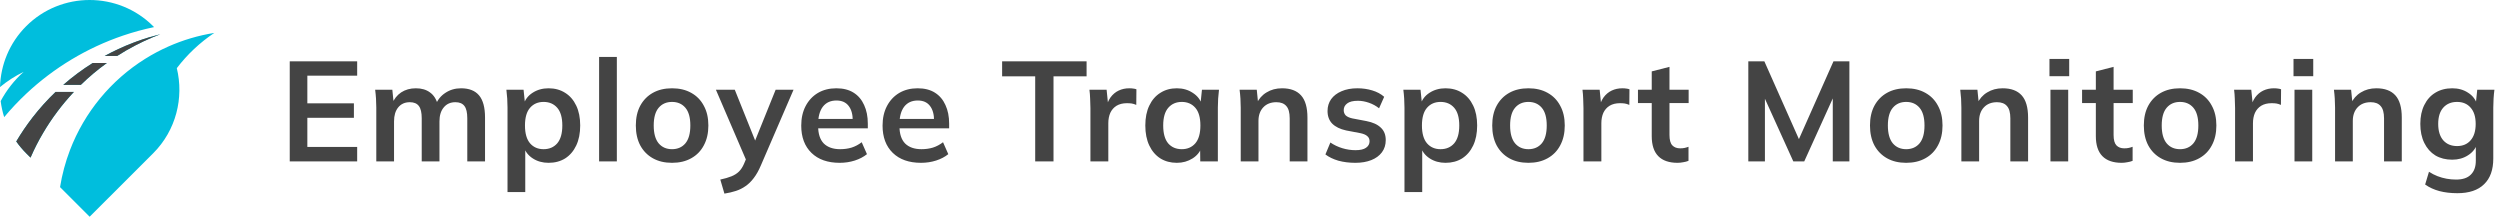
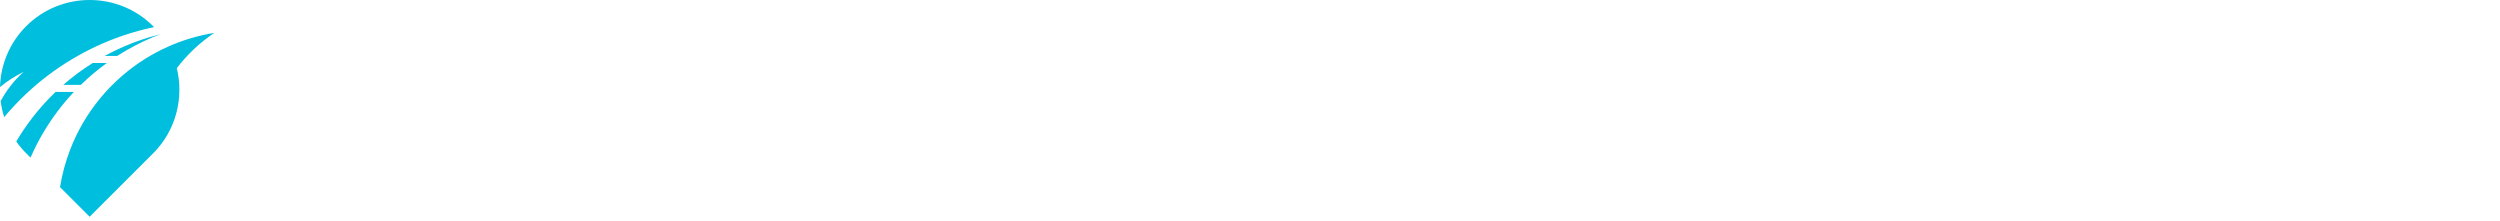
<svg xmlns="http://www.w3.org/2000/svg" width="317" height="28" viewBox="0 0 317 28" fill="none">
-   <path d="M36.739 20.465V7.775H45.289V9.593H38.971V13.103H44.875V14.939H38.971V18.629H45.289V20.465H36.739ZM47.714 20.465V13.643C47.714 13.271 47.702 12.893 47.678 12.509C47.654 12.125 47.618 11.747 47.57 11.375H49.748L49.928 13.175H49.712C49.964 12.551 50.348 12.065 50.864 11.717C51.392 11.369 52.016 11.195 52.736 11.195C53.456 11.195 54.05 11.369 54.518 11.717C54.998 12.053 55.334 12.581 55.526 13.301H55.238C55.49 12.653 55.904 12.143 56.48 11.771C57.056 11.387 57.716 11.195 58.46 11.195C59.48 11.195 60.242 11.495 60.746 12.095C61.25 12.695 61.502 13.631 61.502 14.903V20.465H59.252V14.993C59.252 14.273 59.132 13.757 58.892 13.445C58.652 13.121 58.268 12.959 57.74 12.959C57.116 12.959 56.624 13.181 56.264 13.625C55.904 14.057 55.724 14.645 55.724 15.389V20.465H53.474V14.993C53.474 14.273 53.354 13.757 53.114 13.445C52.874 13.121 52.49 12.959 51.962 12.959C51.338 12.959 50.846 13.181 50.486 13.625C50.138 14.057 49.964 14.645 49.964 15.389V20.465H47.714ZM64.353 24.353V13.643C64.353 13.271 64.341 12.893 64.317 12.509C64.293 12.125 64.257 11.747 64.21 11.375H66.388L66.585 13.283H66.388C66.567 12.647 66.945 12.143 67.522 11.771C68.109 11.387 68.787 11.195 69.555 11.195C70.359 11.195 71.061 11.387 71.662 11.771C72.261 12.143 72.73 12.683 73.066 13.391C73.401 14.087 73.57 14.927 73.57 15.911C73.57 16.895 73.401 17.741 73.066 18.449C72.73 19.157 72.261 19.703 71.662 20.087C71.061 20.459 70.359 20.645 69.555 20.645C68.799 20.645 68.133 20.459 67.558 20.087C66.981 19.715 66.597 19.217 66.406 18.593H66.603V24.353H64.353ZM68.925 18.917C69.645 18.917 70.222 18.671 70.653 18.179C71.085 17.675 71.302 16.919 71.302 15.911C71.302 14.903 71.085 14.153 70.653 13.661C70.222 13.169 69.645 12.923 68.925 12.923C68.218 12.923 67.647 13.169 67.216 13.661C66.784 14.153 66.567 14.903 66.567 15.911C66.567 16.919 66.784 17.675 67.216 18.179C67.647 18.671 68.218 18.917 68.925 18.917ZM75.966 20.465V7.217H78.216V20.465H75.966ZM85.213 20.645C84.277 20.645 83.467 20.453 82.783 20.069C82.099 19.685 81.565 19.139 81.181 18.431C80.809 17.723 80.623 16.883 80.623 15.911C80.623 14.939 80.809 14.105 81.181 13.409C81.565 12.701 82.099 12.155 82.783 11.771C83.467 11.387 84.277 11.195 85.213 11.195C86.149 11.195 86.959 11.387 87.643 11.771C88.339 12.155 88.873 12.701 89.245 13.409C89.629 14.105 89.821 14.939 89.821 15.911C89.821 16.883 89.629 17.723 89.245 18.431C88.873 19.139 88.339 19.685 87.643 20.069C86.959 20.453 86.149 20.645 85.213 20.645ZM85.213 18.917C85.921 18.917 86.485 18.671 86.905 18.179C87.325 17.675 87.535 16.919 87.535 15.911C87.535 14.903 87.325 14.153 86.905 13.661C86.485 13.169 85.921 12.923 85.213 12.923C84.505 12.923 83.941 13.169 83.521 13.661C83.101 14.153 82.891 14.903 82.891 15.911C82.891 16.919 83.101 17.675 83.521 18.179C83.941 18.671 84.505 18.917 85.213 18.917ZM91.856 24.551L91.334 22.769C91.897 22.649 92.371 22.511 92.755 22.355C93.139 22.199 93.457 21.995 93.71 21.743C93.962 21.491 94.171 21.167 94.34 20.771L94.79 19.709L94.736 20.591L90.775 11.375H93.169L96.013 18.467H95.492L98.353 11.375H100.622L96.481 20.969C96.206 21.617 95.906 22.151 95.582 22.571C95.257 23.003 94.909 23.345 94.537 23.597C94.165 23.861 93.757 24.065 93.314 24.209C92.87 24.353 92.383 24.467 91.856 24.551ZM106.475 20.645C104.951 20.645 103.757 20.225 102.893 19.385C102.029 18.545 101.597 17.393 101.597 15.929C101.597 14.981 101.783 14.153 102.155 13.445C102.527 12.737 103.043 12.185 103.703 11.789C104.375 11.393 105.155 11.195 106.043 11.195C106.919 11.195 107.651 11.381 108.239 11.753C108.827 12.125 109.271 12.647 109.571 13.319C109.883 13.991 110.039 14.777 110.039 15.677V16.271H103.415V15.083H108.437L108.131 15.335C108.131 14.495 107.951 13.853 107.591 13.409C107.243 12.965 106.733 12.743 106.061 12.743C105.317 12.743 104.741 13.007 104.333 13.535C103.937 14.063 103.739 14.801 103.739 15.749V15.983C103.739 16.967 103.979 17.705 104.459 18.197C104.951 18.677 105.641 18.917 106.529 18.917C107.045 18.917 107.525 18.851 107.969 18.719C108.425 18.575 108.857 18.347 109.265 18.035L109.931 19.547C109.499 19.895 108.983 20.165 108.383 20.357C107.783 20.549 107.147 20.645 106.475 20.645ZM116.787 20.645C115.263 20.645 114.069 20.225 113.205 19.385C112.341 18.545 111.909 17.393 111.909 15.929C111.909 14.981 112.095 14.153 112.467 13.445C112.839 12.737 113.355 12.185 114.015 11.789C114.687 11.393 115.467 11.195 116.355 11.195C117.231 11.195 117.963 11.381 118.551 11.753C119.139 12.125 119.583 12.647 119.883 13.319C120.195 13.991 120.351 14.777 120.351 15.677V16.271H113.727V15.083H118.749L118.443 15.335C118.443 14.495 118.263 13.853 117.903 13.409C117.555 12.965 117.045 12.743 116.373 12.743C115.629 12.743 115.053 13.007 114.645 13.535C114.249 14.063 114.051 14.801 114.051 15.749V15.983C114.051 16.967 114.291 17.705 114.771 18.197C115.263 18.677 115.953 18.917 116.841 18.917C117.357 18.917 117.837 18.851 118.281 18.719C118.737 18.575 119.169 18.347 119.577 18.035L120.243 19.547C119.811 19.895 119.295 20.165 118.695 20.357C118.095 20.549 117.459 20.645 116.787 20.645ZM131.263 20.465V9.683H127.069V7.775H137.779V9.683H133.585V20.465H131.263ZM138.266 20.465V13.697C138.266 13.313 138.254 12.923 138.23 12.527C138.218 12.131 138.188 11.747 138.14 11.375H140.318L140.57 13.859H140.21C140.33 13.259 140.528 12.761 140.804 12.365C141.092 11.969 141.44 11.675 141.848 11.483C142.256 11.291 142.7 11.195 143.18 11.195C143.396 11.195 143.57 11.207 143.702 11.231C143.834 11.243 143.966 11.273 144.098 11.321L144.08 13.301C143.852 13.205 143.654 13.145 143.486 13.121C143.33 13.097 143.132 13.085 142.892 13.085C142.376 13.085 141.938 13.193 141.578 13.409C141.23 13.625 140.966 13.925 140.786 14.309C140.618 14.693 140.534 15.131 140.534 15.623V20.465H138.266ZM149.222 20.645C148.43 20.645 147.734 20.459 147.134 20.087C146.534 19.703 146.066 19.157 145.73 18.449C145.394 17.741 145.226 16.895 145.226 15.911C145.226 14.927 145.394 14.087 145.73 13.391C146.066 12.683 146.534 12.143 147.134 11.771C147.734 11.387 148.43 11.195 149.222 11.195C149.99 11.195 150.662 11.387 151.238 11.771C151.826 12.143 152.216 12.647 152.408 13.283H152.21L152.408 11.375H154.568C154.532 11.747 154.496 12.125 154.46 12.509C154.436 12.893 154.424 13.271 154.424 13.643V20.465H152.192L152.174 18.593H152.39C152.198 19.217 151.808 19.715 151.22 20.087C150.632 20.459 149.966 20.645 149.222 20.645ZM149.852 18.917C150.56 18.917 151.13 18.671 151.562 18.179C151.994 17.675 152.21 16.919 152.21 15.911C152.21 14.903 151.994 14.153 151.562 13.661C151.13 13.169 150.56 12.923 149.852 12.923C149.144 12.923 148.574 13.169 148.142 13.661C147.71 14.153 147.494 14.903 147.494 15.911C147.494 16.919 147.704 17.675 148.124 18.179C148.556 18.671 149.132 18.917 149.852 18.917ZM157.324 20.465V13.643C157.324 13.271 157.312 12.893 157.288 12.509C157.264 12.125 157.228 11.747 157.18 11.375H159.358L159.538 13.175H159.322C159.61 12.539 160.036 12.053 160.6 11.717C161.164 11.369 161.818 11.195 162.562 11.195C163.63 11.195 164.434 11.495 164.974 12.095C165.514 12.695 165.784 13.631 165.784 14.903V20.465H163.534V15.011C163.534 14.279 163.39 13.757 163.102 13.445C162.826 13.121 162.406 12.959 161.842 12.959C161.146 12.959 160.594 13.175 160.186 13.607C159.778 14.039 159.574 14.615 159.574 15.335V20.465H157.324ZM171.86 20.645C171.08 20.645 170.36 20.555 169.7 20.375C169.052 20.183 168.506 19.919 168.062 19.583L168.692 18.071C169.148 18.383 169.652 18.623 170.204 18.791C170.756 18.959 171.314 19.043 171.878 19.043C172.478 19.043 172.922 18.941 173.21 18.737C173.51 18.533 173.66 18.257 173.66 17.909C173.66 17.633 173.564 17.417 173.372 17.261C173.192 17.093 172.898 16.967 172.49 16.883L170.69 16.541C169.922 16.373 169.334 16.085 168.926 15.677C168.53 15.269 168.332 14.735 168.332 14.075C168.332 13.511 168.482 13.013 168.782 12.581C169.094 12.149 169.532 11.813 170.096 11.573C170.672 11.321 171.344 11.195 172.112 11.195C172.784 11.195 173.414 11.285 174.002 11.465C174.602 11.645 175.106 11.915 175.514 12.275L174.866 13.733C174.494 13.433 174.068 13.199 173.588 13.031C173.108 12.863 172.64 12.779 172.184 12.779C171.56 12.779 171.104 12.893 170.816 13.121C170.528 13.337 170.384 13.619 170.384 13.967C170.384 14.231 170.468 14.453 170.636 14.633C170.816 14.801 171.092 14.927 171.464 15.011L173.264 15.353C174.068 15.509 174.674 15.785 175.082 16.181C175.502 16.565 175.712 17.093 175.712 17.765C175.712 18.365 175.55 18.881 175.226 19.313C174.902 19.745 174.452 20.075 173.876 20.303C173.3 20.531 172.628 20.645 171.86 20.645ZM178.087 24.353V13.643C178.087 13.271 178.075 12.893 178.051 12.509C178.027 12.125 177.991 11.747 177.943 11.375H180.121L180.319 13.283H180.121C180.301 12.647 180.679 12.143 181.255 11.771C181.843 11.387 182.521 11.195 183.289 11.195C184.093 11.195 184.795 11.387 185.395 11.771C185.995 12.143 186.463 12.683 186.799 13.391C187.135 14.087 187.303 14.927 187.303 15.911C187.303 16.895 187.135 17.741 186.799 18.449C186.463 19.157 185.995 19.703 185.395 20.087C184.795 20.459 184.093 20.645 183.289 20.645C182.533 20.645 181.867 20.459 181.291 20.087C180.715 19.715 180.331 19.217 180.139 18.593H180.337V24.353H178.087ZM182.659 18.917C183.379 18.917 183.955 18.671 184.387 18.179C184.819 17.675 185.035 16.919 185.035 15.911C185.035 14.903 184.819 14.153 184.387 13.661C183.955 13.169 183.379 12.923 182.659 12.923C181.951 12.923 181.381 13.169 180.949 13.661C180.517 14.153 180.301 14.903 180.301 15.911C180.301 16.919 180.517 17.675 180.949 18.179C181.381 18.671 181.951 18.917 182.659 18.917ZM193.804 20.645C192.868 20.645 192.058 20.453 191.374 20.069C190.69 19.685 190.156 19.139 189.772 18.431C189.4 17.723 189.214 16.883 189.214 15.911C189.214 14.939 189.4 14.105 189.772 13.409C190.156 12.701 190.69 12.155 191.374 11.771C192.058 11.387 192.868 11.195 193.804 11.195C194.74 11.195 195.55 11.387 196.234 11.771C196.93 12.155 197.464 12.701 197.836 13.409C198.22 14.105 198.412 14.939 198.412 15.911C198.412 16.883 198.22 17.723 197.836 18.431C197.464 19.139 196.93 19.685 196.234 20.069C195.55 20.453 194.74 20.645 193.804 20.645ZM193.804 18.917C194.512 18.917 195.076 18.671 195.496 18.179C195.916 17.675 196.126 16.919 196.126 15.911C196.126 14.903 195.916 14.153 195.496 13.661C195.076 13.169 194.512 12.923 193.804 12.923C193.096 12.923 192.532 13.169 192.112 13.661C191.692 14.153 191.482 14.903 191.482 15.911C191.482 16.919 191.692 17.675 192.112 18.179C192.532 18.671 193.096 18.917 193.804 18.917ZM200.784 20.465V13.697C200.784 13.313 200.772 12.923 200.748 12.527C200.736 12.131 200.706 11.747 200.658 11.375H202.836L203.088 13.859H202.728C202.848 13.259 203.046 12.761 203.322 12.365C203.61 11.969 203.958 11.675 204.366 11.483C204.774 11.291 205.218 11.195 205.698 11.195C205.914 11.195 206.088 11.207 206.22 11.231C206.352 11.243 206.484 11.273 206.616 11.321L206.598 13.301C206.37 13.205 206.172 13.145 206.004 13.121C205.848 13.097 205.65 13.085 205.41 13.085C204.894 13.085 204.456 13.193 204.096 13.409C203.748 13.625 203.484 13.925 203.304 14.309C203.136 14.693 203.052 15.131 203.052 15.623V20.465H200.784ZM212.716 20.645C211.636 20.645 210.82 20.363 210.268 19.799C209.716 19.235 209.44 18.389 209.44 17.261V13.067H207.694V11.375H209.44V9.053L211.69 8.477V11.375H214.12V13.067H211.69V17.117C211.69 17.741 211.81 18.179 212.05 18.431C212.29 18.683 212.62 18.809 213.04 18.809C213.268 18.809 213.46 18.791 213.616 18.755C213.784 18.719 213.946 18.671 214.102 18.611V20.393C213.898 20.477 213.67 20.537 213.418 20.573C213.178 20.621 212.944 20.645 212.716 20.645ZM221.686 20.465V7.775H223.72L228.382 18.269H227.824L232.486 7.775H234.502V20.465H232.396V11.051H233.044L228.778 20.465H227.392L223.126 11.051H223.792V20.465H221.686ZM241.704 20.645C240.768 20.645 239.958 20.453 239.274 20.069C238.59 19.685 238.056 19.139 237.672 18.431C237.3 17.723 237.114 16.883 237.114 15.911C237.114 14.939 237.3 14.105 237.672 13.409C238.056 12.701 238.59 12.155 239.274 11.771C239.958 11.387 240.768 11.195 241.704 11.195C242.64 11.195 243.45 11.387 244.134 11.771C244.83 12.155 245.364 12.701 245.736 13.409C246.12 14.105 246.312 14.939 246.312 15.911C246.312 16.883 246.12 17.723 245.736 18.431C245.364 19.139 244.83 19.685 244.134 20.069C243.45 20.453 242.64 20.645 241.704 20.645ZM241.704 18.917C242.412 18.917 242.976 18.671 243.396 18.179C243.816 17.675 244.026 16.919 244.026 15.911C244.026 14.903 243.816 14.153 243.396 13.661C242.976 13.169 242.412 12.923 241.704 12.923C240.996 12.923 240.432 13.169 240.012 13.661C239.592 14.153 239.382 14.903 239.382 15.911C239.382 16.919 239.592 17.675 240.012 18.179C240.432 18.671 240.996 18.917 241.704 18.917ZM248.702 20.465V13.643C248.702 13.271 248.69 12.893 248.666 12.509C248.642 12.125 248.606 11.747 248.558 11.375H250.736L250.916 13.175H250.7C250.988 12.539 251.414 12.053 251.978 11.717C252.542 11.369 253.196 11.195 253.94 11.195C255.008 11.195 255.812 11.495 256.352 12.095C256.892 12.695 257.162 13.631 257.162 14.903V20.465H254.912V15.011C254.912 14.279 254.768 13.757 254.48 13.445C254.204 13.121 253.784 12.959 253.22 12.959C252.524 12.959 251.972 13.175 251.564 13.607C251.156 14.039 250.952 14.615 250.952 15.335V20.465H248.702ZM259.998 20.465V11.375H262.248V20.465H259.998ZM259.872 9.665V7.469H262.374V9.665H259.872ZM269.029 20.645C267.949 20.645 267.133 20.363 266.581 19.799C266.029 19.235 265.753 18.389 265.753 17.261V13.067H264.007V11.375H265.753V9.053L268.003 8.477V11.375H270.433V13.067H268.003V17.117C268.003 17.741 268.123 18.179 268.363 18.431C268.603 18.683 268.933 18.809 269.353 18.809C269.581 18.809 269.773 18.791 269.929 18.755C270.097 18.719 270.259 18.671 270.415 18.611V20.393C270.211 20.477 269.983 20.537 269.731 20.573C269.491 20.621 269.257 20.645 269.029 20.645ZM276.428 20.645C275.492 20.645 274.682 20.453 273.998 20.069C273.314 19.685 272.78 19.139 272.396 18.431C272.024 17.723 271.838 16.883 271.838 15.911C271.838 14.939 272.024 14.105 272.396 13.409C272.78 12.701 273.314 12.155 273.998 11.771C274.682 11.387 275.492 11.195 276.428 11.195C277.364 11.195 278.174 11.387 278.858 11.771C279.554 12.155 280.088 12.701 280.46 13.409C280.844 14.105 281.036 14.939 281.036 15.911C281.036 16.883 280.844 17.723 280.46 18.431C280.088 19.139 279.554 19.685 278.858 20.069C278.174 20.453 277.364 20.645 276.428 20.645ZM276.428 18.917C277.136 18.917 277.7 18.671 278.12 18.179C278.54 17.675 278.75 16.919 278.75 15.911C278.75 14.903 278.54 14.153 278.12 13.661C277.7 13.169 277.136 12.923 276.428 12.923C275.72 12.923 275.156 13.169 274.736 13.661C274.316 14.153 274.106 14.903 274.106 15.911C274.106 16.919 274.316 17.675 274.736 18.179C275.156 18.671 275.72 18.917 276.428 18.917ZM283.408 20.465V13.697C283.408 13.313 283.396 12.923 283.372 12.527C283.36 12.131 283.33 11.747 283.282 11.375H285.46L285.712 13.859H285.352C285.472 13.259 285.67 12.761 285.946 12.365C286.234 11.969 286.582 11.675 286.99 11.483C287.398 11.291 287.842 11.195 288.322 11.195C288.538 11.195 288.712 11.207 288.844 11.231C288.976 11.243 289.108 11.273 289.24 11.321L289.222 13.301C288.994 13.205 288.796 13.145 288.628 13.121C288.472 13.097 288.274 13.085 288.034 13.085C287.518 13.085 287.08 13.193 286.72 13.409C286.372 13.625 286.108 13.925 285.928 14.309C285.76 14.693 285.676 15.131 285.676 15.623V20.465H283.408ZM290.943 20.465V11.375H293.193V20.465H290.943ZM290.817 9.665V7.469H293.319V9.665H290.817ZM296.086 20.465V13.643C296.086 13.271 296.074 12.893 296.05 12.509C296.026 12.125 295.99 11.747 295.942 11.375H298.12L298.3 13.175H298.084C298.372 12.539 298.798 12.053 299.362 11.717C299.926 11.369 300.58 11.195 301.324 11.195C302.392 11.195 303.196 11.495 303.736 12.095C304.276 12.695 304.546 13.631 304.546 14.903V20.465H302.296V15.011C302.296 14.279 302.152 13.757 301.864 13.445C301.588 13.121 301.168 12.959 300.604 12.959C299.908 12.959 299.356 13.175 298.948 13.607C298.54 14.039 298.336 14.615 298.336 15.335V20.465H296.086ZM311.594 24.497C310.754 24.497 309.992 24.407 309.308 24.227C308.636 24.047 308.036 23.771 307.508 23.399L307.994 21.779C308.342 22.007 308.702 22.193 309.074 22.337C309.446 22.481 309.83 22.589 310.226 22.661C310.622 22.733 311.024 22.769 311.432 22.769C312.272 22.769 312.896 22.559 313.304 22.139C313.724 21.731 313.934 21.143 313.934 20.375V18.197H314.114C313.922 18.821 313.532 19.319 312.944 19.691C312.368 20.063 311.702 20.249 310.946 20.249C310.13 20.249 309.416 20.069 308.804 19.709C308.204 19.337 307.736 18.809 307.4 18.125C307.064 17.441 306.896 16.637 306.896 15.713C306.896 14.789 307.064 13.991 307.4 13.319C307.736 12.635 308.204 12.113 308.804 11.753C309.416 11.381 310.13 11.195 310.946 11.195C311.714 11.195 312.38 11.381 312.944 11.753C313.52 12.113 313.904 12.605 314.096 13.229L313.934 13.121L314.114 11.375H316.292C316.244 11.747 316.208 12.125 316.184 12.509C316.16 12.893 316.148 13.271 316.148 13.643V20.105C316.148 21.533 315.758 22.619 314.978 23.363C314.21 24.119 313.082 24.497 311.594 24.497ZM311.558 18.521C312.278 18.521 312.848 18.281 313.268 17.801C313.7 17.309 313.916 16.613 313.916 15.713C313.916 14.813 313.7 14.123 313.268 13.643C312.848 13.163 312.278 12.923 311.558 12.923C310.826 12.923 310.244 13.163 309.812 13.643C309.38 14.123 309.164 14.813 309.164 15.713C309.164 16.613 309.38 17.309 309.812 17.801C310.244 18.281 310.826 18.521 311.558 18.521Z" fill="#444444" />
  <path fill-rule="evenodd" clip-rule="evenodd" d="M5.464 16.862C6.573 14.979 7.885 13.235 9.37 11.656H7.047C5.997 12.66 5.02 13.747 4.122 14.903C3.377 15.868 2.688 16.879 2.061 17.937C2.429 18.462 2.853 18.966 3.322 19.436L3.873 19.986C4.338 18.907 4.871 17.865 5.464 16.862ZM8.02 10.764H10.247C11.275 9.76 12.38 8.829 13.552 7.987H11.758C10.441 8.812 9.193 9.739 8.02 10.764ZM18.864 4.745C18.356 4.897 17.852 5.067 17.357 5.249C17.183 5.312 17.006 5.376 16.832 5.443C15.609 5.913 14.42 6.468 13.281 7.09H14.864C15.605 6.612 16.371 6.171 17.158 5.761C17.497 5.583 17.844 5.414 18.191 5.249C18.563 5.075 18.936 4.906 19.317 4.745C19.651 4.605 19.989 4.47 20.328 4.343C19.837 4.466 19.346 4.601 18.864 4.745ZM22.419 8.643C23.739 6.908 25.343 5.397 27.172 4.174C25.132 4.5 23.181 5.084 21.352 5.896C20.332 6.349 19.35 6.87 18.415 7.454C14.094 10.154 10.716 14.209 8.871 19.038C8.3 20.532 7.876 22.102 7.614 23.727L11.368 27.481L19.427 19.431C22.338 16.52 23.333 12.389 22.419 8.643ZM15.601 4.512C16.883 4.076 18.199 3.717 19.537 3.437C19.499 3.399 19.465 3.361 19.427 3.327C14.995 -1.108 7.745 -1.108 3.318 3.323C1.189 5.452 0.08 8.233 0 11.039C0.918 10.281 1.926 9.633 2.997 9.113C1.816 10.171 0.83 11.424 0.085 12.816C0.169 13.506 0.322 14.188 0.529 14.852C1.405 13.802 2.341 12.812 3.331 11.881C6.848 8.58 11.03 6.066 15.601 4.512Z" fill="#00BEDD" />
-   <path fill-rule="evenodd" clip-rule="evenodd" d="M5.464 16.862C6.573 14.979 7.885 13.235 9.37 11.656H7.047C5.997 12.659 5.019 13.747 4.122 14.903C3.377 15.868 2.687 16.879 2.061 17.937C2.429 18.462 2.852 18.966 3.322 19.436L3.872 19.986C4.338 18.907 4.871 17.865 5.464 16.862ZM8.02 10.763H10.246C11.275 9.76 12.38 8.829 13.552 7.987H11.757C10.441 8.812 9.193 9.739 8.02 10.763ZM18.864 4.745C18.356 4.897 17.852 5.067 17.357 5.249C17.183 5.312 17.006 5.376 16.832 5.443C15.609 5.913 14.42 6.468 13.281 7.09H14.864C15.605 6.611 16.371 6.171 17.158 5.761C17.497 5.583 17.844 5.414 18.191 5.249C18.563 5.075 18.936 4.906 19.316 4.745C19.651 4.605 19.989 4.47 20.328 4.343C19.837 4.466 19.346 4.601 18.864 4.745Z" fill="#444444" />
</svg>